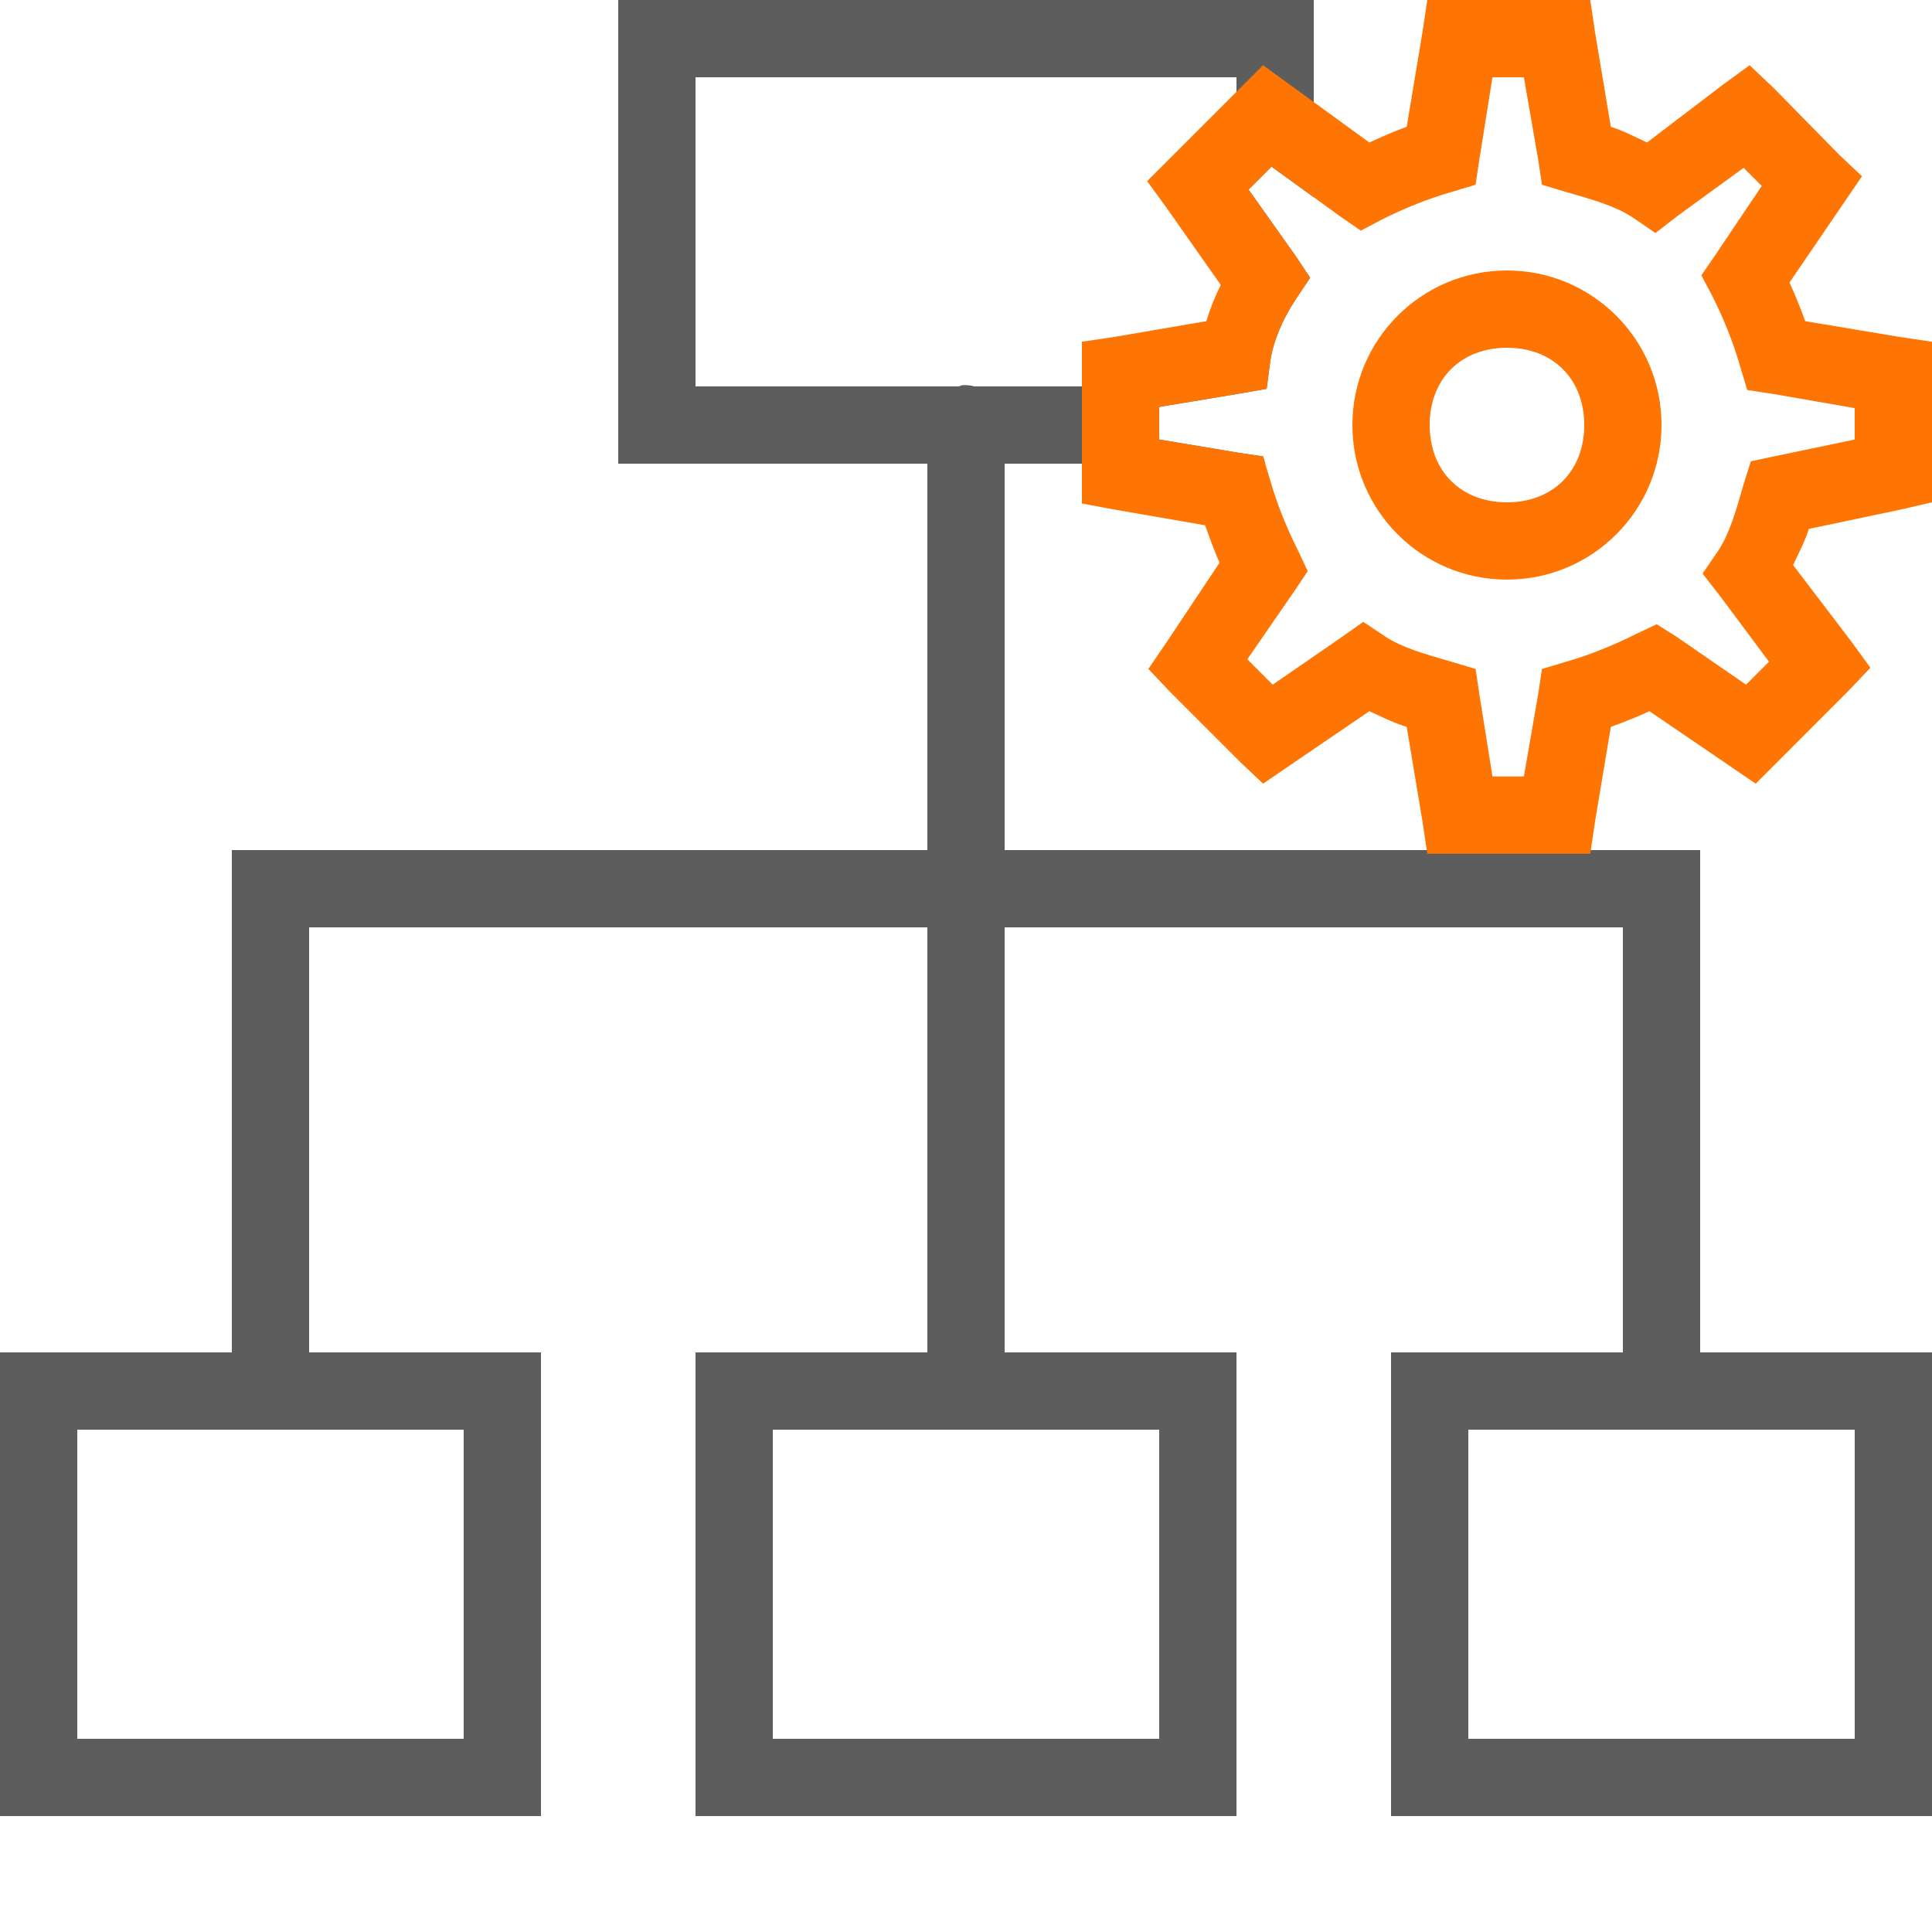
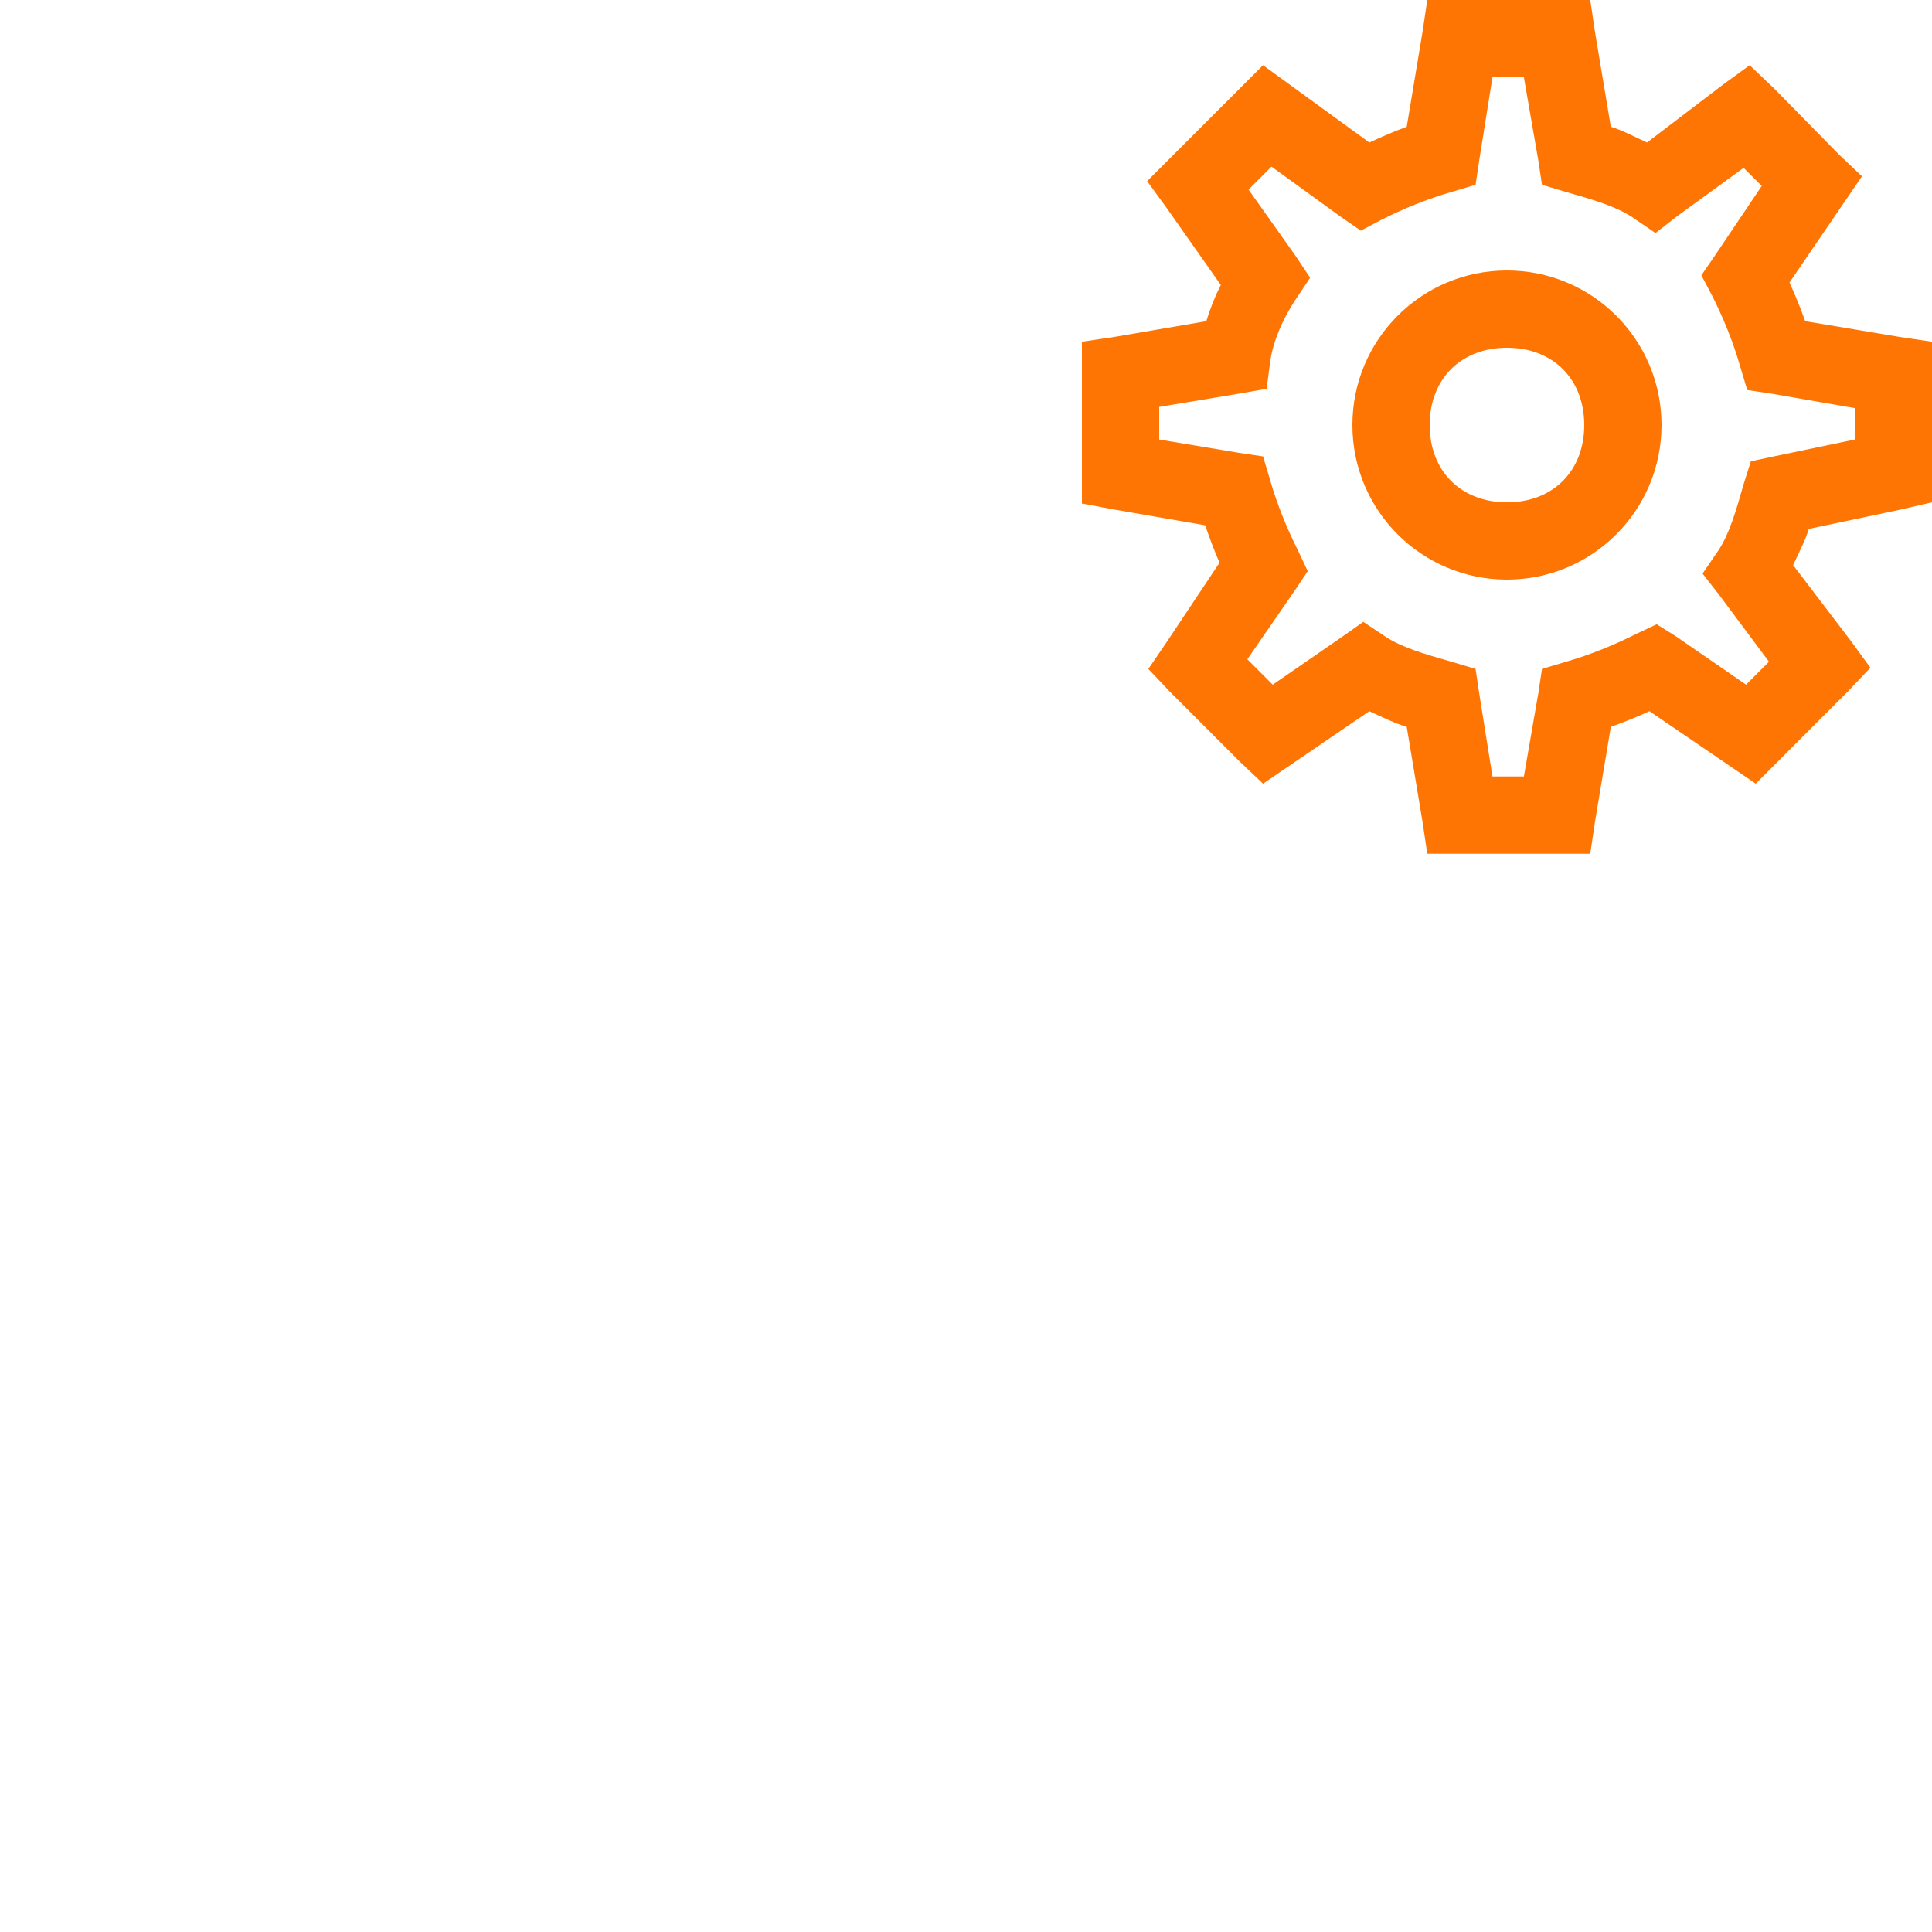
<svg xmlns="http://www.w3.org/2000/svg" id="Ebene_1" viewBox="0 0 500 500">
  <defs>
    <style>.cls-1{fill:#ff7504;}.cls-2{fill:#5d5d5d;}</style>
  </defs>
-   <path class="cls-2" d="M440,350v-130h-180v-100h67.44l-.56-1.88-6.26-.93-20.62-3.44v-8.44l20.62-3.43,7.19-1.26.94-7.18c.74-5.16,3.28-11.02,6.56-15.94l3.75-5.62-3.75-5.63-12.19-17.19,5.94-5.94,10.94,7.92V0h-180v120h80v100H60v130H0v120h140v-120h-60v-110h160v110h-60v120h140v-120h-60v-110h160v110h-60v120h140v-120h-60ZM120,370v80H20v-80h100ZM300,370v80h-100v-80h100ZM252.19,100c-1.02-.27-2.07-.39-3.13-.31-.31.08-.62.19-.94.31h-68.12V20h140v80h-67.81ZM480,450h-100v-80h100v80Z" />
  <path class="cls-1" d="M491.56,87.19l-24.37-4.07c-1.25-3.47-2.62-6.83-4.07-10l18.76-27.5-5.94-5.62-16.88-17.19-6.25-5.93-6.87,5-19.69,15c-3.24-1.49-6.29-3.13-9.37-4.07l-4.07-24.37-1.25-8.44h-42.18l-1.26,8.44-4.06,24.37c-3.36,1.21-6.6,2.66-9.68,4.07l-14.38-10.46-13.12-9.54-30,30,5,6.87,14.06,20c-1.53,3.01-2.74,6.09-3.75,9.37l-23.75,4.07-8.44,1.25v41.87l8.44,1.57,23.44,4.06c1.21,3.36,2.38,6.64,3.74,9.68l-13.74,20.63-4.69,6.87,5.62,5.94,18.13,18.13,5.94,5.62,27.5-18.75c3.32,1.53,6.48,3.09,9.68,4.06l4.06,24.38,1.12,7.5.14.94h42.18l.14-.94,1.11-7.5,4.07-24.38c3.47-1.24,6.83-2.61,10-4.06l27.5,18.75,23.74-23.75,5.94-6.25-5-6.87-15-19.69c1.49-3.24,3.13-6.29,4.06-9.37l23.76-5,8.12-1.88v-41.56l-8.44-1.25ZM480,113.75l-20.94,4.37-5.94,1.26-1.87,5.93c-1.99,6.99-3.71,12.89-6.56,17.19l-4.07,5.94,4.38,5.62,12.81,17.19-5.93,5.94-18.13-12.5-5-3.13-5.31,2.5c-5.59,2.82-11.96,5.43-18.13,7.19l-6.25,1.87-.94,6.26-3.74,21.56h-8.13l-3.44-21.56-.93-6.26-6.26-1.87c-6.99-1.99-12.89-3.71-17.18-6.56l-5.63-3.75-5.31,3.75-18.12,12.5-6.57-6.57,12.5-18.12,3.13-4.69-2.5-5.31c-2.82-5.59-5.43-11.95-7.19-18.12l-1.31-4.38-.56-1.88-6.26-.93-20.62-3.44v-8.44l20.62-3.43,7.19-1.26.94-7.18c.74-5.16,3.28-11.02,6.56-15.94l3.75-5.62-3.75-5.63-12.19-17.19,5.94-5.94,10.94,7.92,7.19,5.21,5,3.44,5.31-2.81c5.59-2.82,11.95-5.43,18.12-7.19l6.26-1.88.93-6.25,3.44-21.56h8.13l3.74,21.56.94,6.25,6.25,1.88c6.99,1.99,12.89,3.71,17.19,6.56l5.94,4.06,5.62-4.37,17.19-12.5,4.69,4.68-12.19,18.13-3.44,5,2.81,5.31c2.82,5.59,5.43,11.96,7.19,18.13l1.88,6.25,6.25.94,21.56,3.74v8.13Z" />
  <path class="cls-1" d="M390,70c-22.11,0-40,17.89-40,40s17.89,40,40,40,40-17.89,40-40-17.89-40-40-40ZM390,130c-11.91,0-20-8.09-20-20s8.09-20,20-20,20,8.09,20,20-8.09,20-20,20Z" />
</svg>